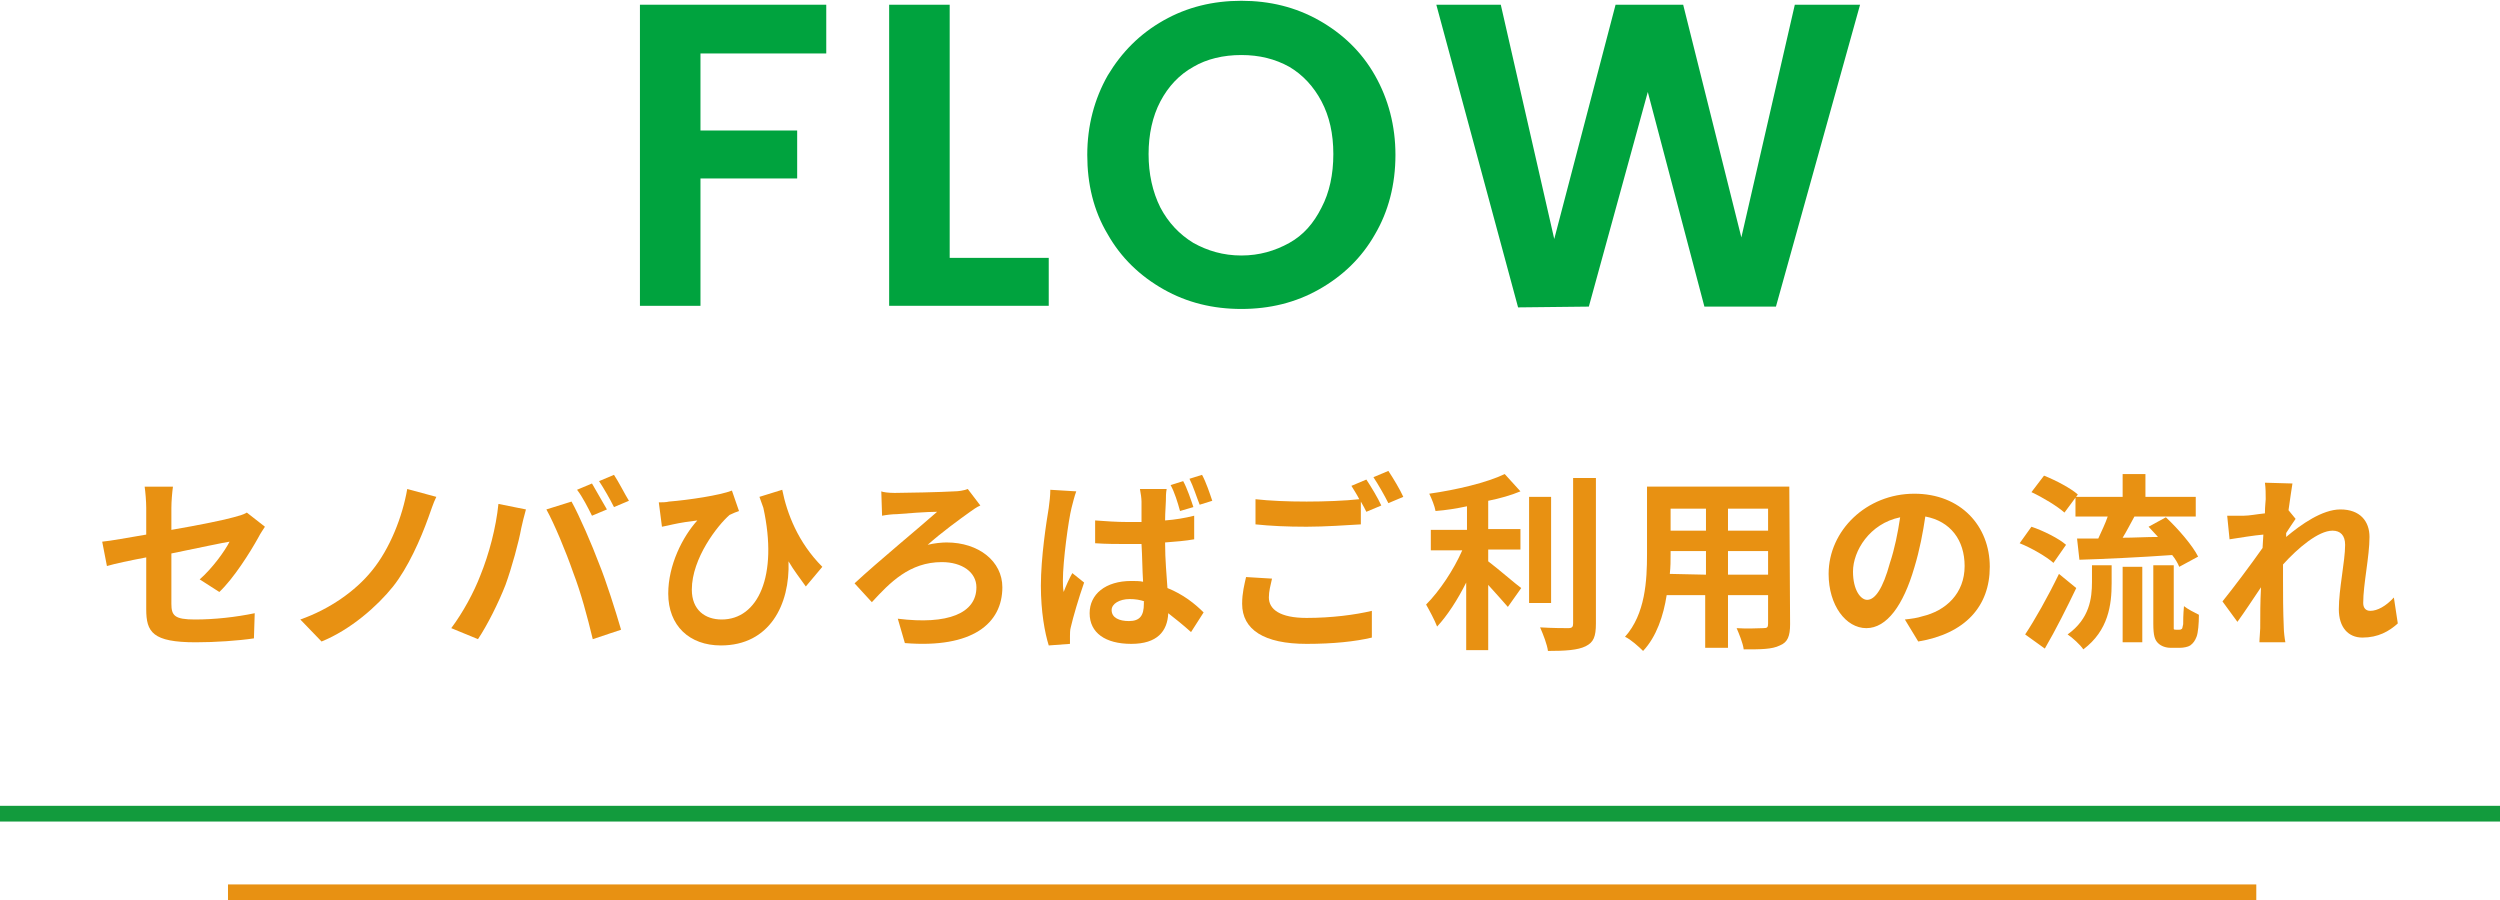
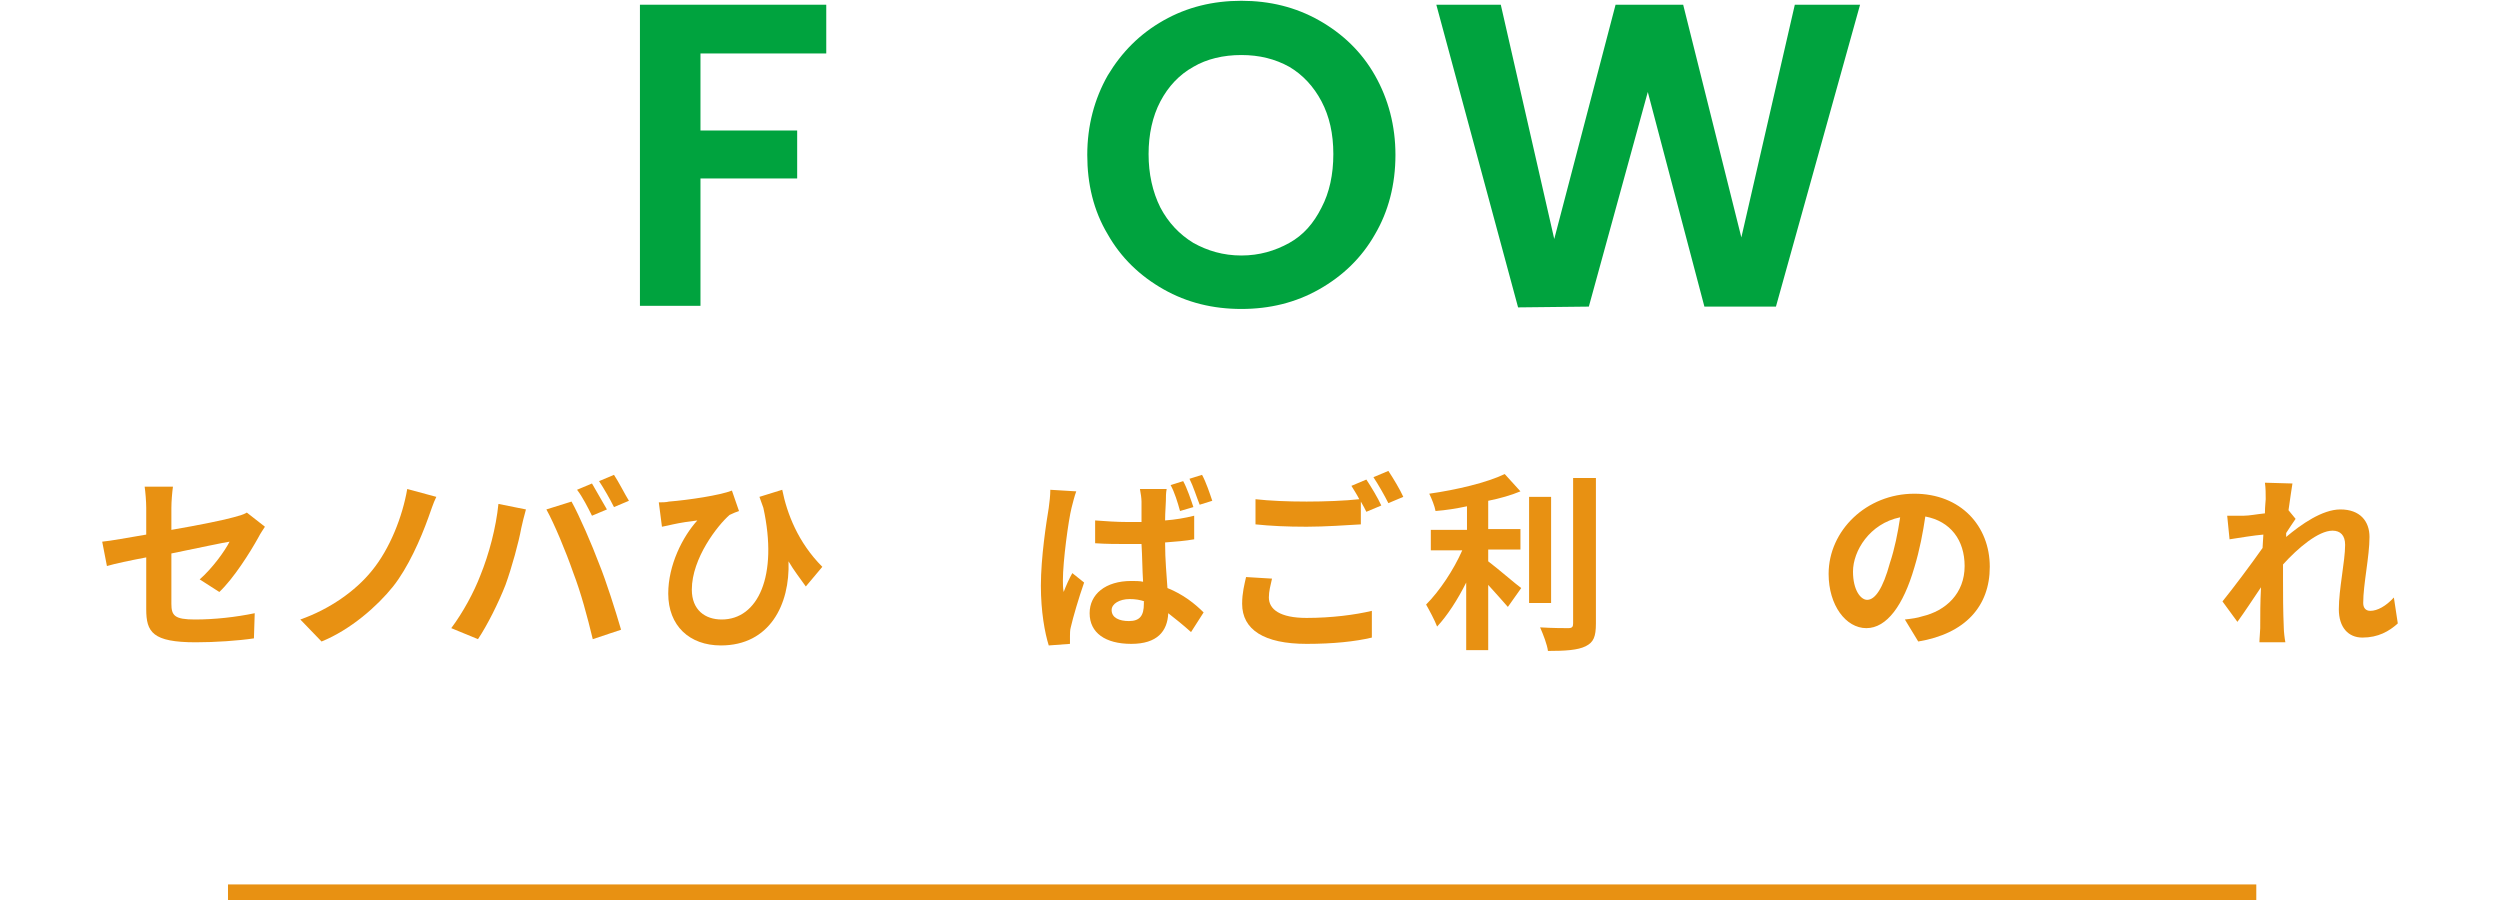
<svg xmlns="http://www.w3.org/2000/svg" version="1.1" id="レイヤー_1" x="0px" y="0px" viewBox="0 0 318 114.5" style="enable-background:new 0 0 318 114.5;" xml:space="preserve">
  <style type="text/css">
	.st0{fill:#E89112;}
	.st1{fill:none;stroke:#129B3D;stroke-width:2;stroke-miterlimit:10;}
	.st2{fill:none;stroke:#E89112;stroke-width:2;stroke-miterlimit:10;}
	.st3{fill:#00A33E;}
</style>
  <g>
    <path class="st0" d="M25.4,73.7c1.6-1.4,3.2-3.6,3.8-4.8c-0.7,0.1-4,0.8-7.4,1.5v6.4c0,1.5,0.4,2,3,2c2.5,0,5.2-0.3,7.6-0.8   l-0.1,3.2c-2,0.3-4.9,0.5-7.4,0.5c-5.5,0-6.3-1.3-6.3-4.2v-6.6c-2.1,0.4-4,0.8-5,1.1L13,68.9c1.1-0.1,3.2-0.5,5.6-0.9v-3.4   c0-0.8-0.1-2-0.2-2.7H22c-0.1,0.7-0.2,1.9-0.2,2.7v2.8c3.5-0.6,6.9-1.3,7.9-1.6c0.7-0.2,1.2-0.3,1.7-0.6l2.3,1.8   c-0.2,0.3-0.6,0.9-0.8,1.3c-1.1,2-3.2,5.3-5,7L25.4,73.7z" />
    <path class="st0" d="M54.5,65.8c-1,2.8-2.6,6.4-4.5,8.8c-2,2.5-5.4,5.5-9.1,7l-2.7-2.8c3.7-1.3,7-3.6,9.1-6.2   c2.3-2.8,3.9-6.9,4.5-10.4l3.7,1C55.1,64,54.8,65,54.5,65.8z" />
    <path class="st0" d="M63.4,64.1l3.5,0.7c-0.2,0.7-0.5,1.9-0.6,2.4c-0.3,1.7-1.2,5-2,7.2c-0.9,2.3-2.3,5.1-3.5,6.9l-3.4-1.4   c1.5-2,2.9-4.6,3.7-6.7C62.2,70.5,63.1,67.1,63.4,64.1z M69.5,64.8l3.2-1c1,1.8,2.6,5.5,3.5,7.9c0.9,2.2,2.1,6,2.8,8.4l-3.6,1.2   c-0.7-2.9-1.5-5.9-2.5-8.5C72,70.2,70.5,66.6,69.5,64.8z M77.2,64.8l-1.9,0.8c-0.5-1-1.2-2.4-1.9-3.3l1.9-0.8   C75.8,62.4,76.7,63.9,77.2,64.8z M80,63.7l-1.9,0.8c-0.5-1-1.3-2.4-1.9-3.3l1.9-0.8C78.7,61.3,79.5,62.9,80,63.7z" />
    <path class="st0" d="M102.5,74.6c-0.7-1-1.5-2-2.2-3.2c0.2,5.5-2.4,10.7-8.6,10.7c-4,0-6.7-2.5-6.7-6.6c0-3.6,1.8-7.2,3.7-9.3   c-0.9,0.1-2.2,0.3-3.1,0.5c-0.5,0.1-0.8,0.2-1.4,0.3l-0.4-3.1c0.4,0,0.9,0,1.3-0.1c2.5-0.2,6.5-0.8,8-1.4l0.9,2.6   c-0.3,0.1-0.8,0.3-1.2,0.5C91.3,66.8,88,71,88,75c0,2.6,1.7,3.8,3.8,3.8c4.6,0,7.2-5.5,5.3-14.2c-0.2-0.5-0.3-0.9-0.5-1.4l2.9-0.9   c0.6,3,2,6.7,5.1,9.8L102.5,74.6z" />
-     <path class="st0" d="M113.8,62.7c1.2,0,6-0.1,7.6-0.2c0.5,0,1.2-0.1,1.7-0.3l1.6,2.1c-0.5,0.2-1,0.6-1.3,0.8   c-1.4,1-3.6,2.6-5.4,4.2c0.8-0.2,1.8-0.3,2.4-0.3c4.1,0,7.1,2.4,7.1,5.7c0,4.6-3.8,7.8-12.4,7.1l-0.9-3.1c6.4,0.8,10-0.7,10-4   c0-1.9-1.8-3.2-4.4-3.2c-4.1,0-6.6,2.6-8.9,5.1l-2.2-2.4c2.9-2.7,8.6-7.4,10.5-9.1c-1.3,0-3.9,0.2-5.1,0.3c-0.6,0-1.4,0.1-1.9,0.2   l-0.1-3.1C112.3,62.6,113,62.7,113.8,62.7z" />
    <path class="st0" d="M136.9,62.5c-0.2,0.5-0.5,1.7-0.6,2.1c-0.4,1.6-1.1,6.8-1.1,9.2c0,0.5,0,1,0.1,1.5c0.3-0.8,0.7-1.7,1.1-2.4   l1.5,1.2c-0.7,2-1.4,4.4-1.7,5.7c-0.1,0.3-0.1,0.9-0.1,1.1c0,0.3,0,0.7,0,1l-2.7,0.2c-0.5-1.6-1-4.3-1-7.6c0-3.6,0.7-8.1,1-9.9   c0.1-0.7,0.2-1.6,0.2-2.3L136.9,62.5z M151.9,68.6c-1.1,0.2-2.4,0.3-3.7,0.4c0,2.3,0.2,4.2,0.3,5.8c2,0.8,3.5,2,4.6,3.1l-1.6,2.5   c-1-0.9-2-1.7-2.9-2.4c-0.1,2.3-1.4,3.9-4.7,3.9s-5.3-1.4-5.3-3.9c0-2.4,2-4.1,5.3-4.1c0.5,0,1.1,0,1.5,0.1   c-0.1-1.5-0.1-3.2-0.2-4.8c-0.6,0-1.1,0-1.7,0c-1.4,0-2.8,0-4.2-0.1v-2.9c1.4,0.1,2.7,0.2,4.2,0.2c0.6,0,1.1,0,1.7,0   c0-1.2,0-2.1,0-2.6c0-0.4-0.1-1.1-0.2-1.6h3.4c-0.1,0.5-0.1,1-0.1,1.5s-0.1,1.4-0.1,2.5c1.3-0.1,2.5-0.3,3.7-0.6V68.6z M145.6,76.5   c-0.6-0.2-1.2-0.3-1.9-0.3c-1.3,0-2.3,0.6-2.3,1.4c0,1,1,1.4,2.2,1.4c1.4,0,1.9-0.7,1.9-2.2v-0.3H145.6z M150.1,65   c-0.3-1.1-0.7-2.4-1.2-3.3l1.6-0.5c0.5,0.9,1,2.4,1.3,3.3L150.1,65z M152.6,64.2c-0.4-1-0.8-2.3-1.3-3.3l1.6-0.5   c0.5,0.9,1,2.4,1.3,3.3L152.6,64.2z" />
-     <path class="st0" d="M161.8,73.6c-0.2,0.9-0.4,1.6-0.4,2.4c0,1.5,1.4,2.6,4.8,2.6c3.2,0,6.2-0.4,8.3-0.9v3.4   c-2.1,0.5-4.9,0.8-8.3,0.8c-5.4,0-8.2-1.8-8.2-5.1c0-1.4,0.3-2.5,0.5-3.4L161.8,73.6z M173.8,61c0.6,0.9,1.5,2.4,1.9,3.3l-1.9,0.8   c-0.2-0.4-0.4-0.8-0.7-1.3v2.9c-1.7,0.1-4.6,0.3-6.9,0.3c-2.5,0-4.6-0.1-6.5-0.3v-3.2c1.8,0.2,4,0.3,6.5,0.3c2.3,0,4.9-0.1,6.7-0.3   c-0.3-0.6-0.7-1.2-1-1.7L173.8,61z M176.6,59.9c0.6,0.9,1.5,2.4,1.9,3.3l-1.9,0.8c-0.5-1-1.3-2.4-1.9-3.3L176.6,59.9z" />
+     <path class="st0" d="M161.8,73.6c-0.2,0.9-0.4,1.6-0.4,2.4c0,1.5,1.4,2.6,4.8,2.6c3.2,0,6.2-0.4,8.3-0.9v3.4   c-2.1,0.5-4.9,0.8-8.3,0.8c-5.4,0-8.2-1.8-8.2-5.1c0-1.4,0.3-2.5,0.5-3.4L161.8,73.6z M173.8,61c0.6,0.9,1.5,2.4,1.9,3.3l-1.9,0.8   c-0.2-0.4-0.4-0.8-0.7-1.3v2.9c-1.7,0.1-4.6,0.3-6.9,0.3c-2.5,0-4.6-0.1-6.5-0.3v-3.2c1.8,0.2,4,0.3,6.5,0.3c2.3,0,4.9-0.1,6.7-0.3   c-0.3-0.6-0.7-1.2-1-1.7L173.8,61M176.6,59.9c0.6,0.9,1.5,2.4,1.9,3.3l-1.9,0.8c-0.5-1-1.3-2.4-1.9-3.3L176.6,59.9z" />
    <path class="st0" d="M189.3,71.4c1.2,0.9,3.5,2.9,4.2,3.4l-1.7,2.4c-0.6-0.7-1.6-1.8-2.5-2.8v8.3h-2.8v-8.6   c-1.1,2.2-2.4,4.2-3.7,5.6c-0.3-0.8-1-2.1-1.4-2.8c1.7-1.7,3.5-4.4,4.6-6.9h-4v-2.6h4.6v-3c-1.4,0.3-2.7,0.5-4,0.6   c-0.1-0.6-0.5-1.6-0.8-2.2c3.5-0.5,7.3-1.4,9.6-2.5l2,2.2c-1.2,0.5-2.6,0.9-4.1,1.2v3.6h4.1v2.6h-4.1L189.3,71.4L189.3,71.4z    M197.3,76.7h-2.8V63.2h2.8V76.7z M203,60.8v18.5c0,1.7-0.3,2.4-1.3,2.9s-2.6,0.6-4.8,0.6c-0.1-0.8-0.6-2.1-1-3   c1.6,0.1,3.1,0.1,3.6,0.1s0.6-0.2,0.6-0.6V60.8H203z" />
-     <path class="st0" d="M227.7,79.4c0,1.5-0.3,2.3-1.3,2.7c-1,0.5-2.4,0.5-4.6,0.5c-0.1-0.8-0.6-2-0.9-2.7c1.3,0.1,2.9,0,3.4,0   s0.6-0.1,0.6-0.6v-3.6h-5.1v6.7h-2.9v-6.7h-4.9c-0.4,2.6-1.3,5.3-3,7.1c-0.5-0.5-1.6-1.5-2.3-1.8c2.6-2.9,2.8-7.2,2.8-10.5v-8.6   h18.1L227.7,79.4L227.7,79.4z M217,73.1v-3h-4.5v0.4c0,0.8,0,1.6-0.1,2.5L217,73.1L217,73.1z M212.5,64.7v2.8h4.5v-2.8H212.5z    M224.9,64.7h-5.1v2.8h5.1V64.7z M224.9,73.1v-3h-5.1v3H224.9z" />
    <path class="st0" d="M242.3,78.8c0.9-0.1,1.6-0.2,2.2-0.4c3-0.7,5.4-2.9,5.4-6.4c0-3.3-1.8-5.7-5-6.3c-0.3,2-0.7,4.2-1.4,6.5   c-1.4,4.8-3.5,7.7-6.1,7.7s-4.8-2.9-4.8-6.9c0-5.5,4.8-10.2,10.9-10.2c5.9,0,9.6,4.1,9.6,9.3c0,5-3.1,8.5-9.1,9.5L242.3,78.8z    M240.4,71.6c0.6-1.8,1-3.8,1.3-5.8c-3.9,0.8-6,4.3-6,6.9c0,2.4,1,3.6,1.8,3.6C238.5,76.3,239.5,74.9,240.4,71.6z" />
-     <path class="st0" d="M261.2,71.6c-0.9-0.8-2.8-1.9-4.3-2.5l1.5-2.1c1.5,0.5,3.5,1.5,4.4,2.3L261.2,71.6z M264.1,74.8   c-1.2,2.5-2.6,5.3-4,7.7l-2.5-1.8c1.2-1.8,2.9-4.8,4.3-7.7L264.1,74.8z M262.6,65.2c-0.9-0.8-2.7-1.9-4.2-2.6l1.6-2.1   c1.5,0.6,3.4,1.6,4.3,2.4L262.6,65.2z M266,71.9h2.6v2.3c0,2.7-0.4,6-3.6,8.4c-0.4-0.6-1.4-1.5-2-1.9c2.8-2,3.1-4.6,3.1-6.7v-2.1   H266z M270,63.2v-2.9h2.9v2.9h6.4v2.5h-7.8c-0.5,0.9-1,1.9-1.5,2.7c1.4,0,3-0.1,4.5-0.1c-0.4-0.4-0.8-0.9-1.2-1.3l2.2-1.2   c1.6,1.5,3.4,3.6,4.1,5l-2.4,1.3c-0.2-0.5-0.5-1-0.9-1.5c-4.2,0.3-8.6,0.5-11.8,0.6l-0.3-2.7c0.8,0,1.7,0,2.7,0   c0.4-0.9,0.9-1.9,1.2-2.8H264v-2.5H270z M270,72.1h2.5v9.6H270V72.1z M277.2,80.1c0.1,0,0.2,0,0.3-0.1c0.1,0,0.1-0.2,0.2-0.6   c0-0.4,0-1.2,0.1-2.3c0.5,0.4,1.3,0.8,1.9,1.1c0,1.1-0.1,2.3-0.3,2.8c-0.2,0.5-0.4,0.8-0.8,1.1c-0.3,0.2-0.9,0.3-1.3,0.3h-1.2   c-0.6,0-1.2-0.2-1.6-0.6s-0.6-0.9-0.6-2.5v-7.4h2.6v7.4c0,0.4,0,0.6,0,0.7s0.2,0.1,0.3,0.1H277.2z" />
    <path class="st0" d="M305,79.3c-1.1,1-2.5,1.8-4.5,1.8c-1.8,0-3-1.3-3-3.6c0-2.6,0.8-6.1,0.8-8.2c0-1.2-0.6-1.8-1.6-1.8   c-1.8,0-4.4,2.2-6.3,4.3c0,0.7,0,1.3,0,1.9c0,1.9,0,3.9,0.1,6.2c0,0.4,0.1,1.3,0.2,1.8h-3.3c0-0.5,0.1-1.4,0.1-1.8   c0-1.8,0-3.2,0.1-5.2c-1,1.5-2.2,3.3-3,4.4l-1.9-2.6c1.3-1.6,3.7-4.8,5.1-6.8l0.1-1.7c-1.2,0.1-3,0.4-4.3,0.6l-0.3-3   c0.7,0,1.2,0,2.1,0c0.7,0,1.7-0.2,2.7-0.3c0-0.9,0.1-1.6,0.1-1.8c0-0.7,0-1.4-0.1-2.1l3.5,0.1c-0.1,0.7-0.3,1.9-0.5,3.4L292,66   c-0.3,0.4-0.8,1.2-1.2,1.8c0,0.2,0,0.3,0,0.5c1.9-1.6,4.6-3.5,6.9-3.5c2.5,0,3.7,1.5,3.7,3.5c0,2.5-0.8,6-0.8,8.4   c0,0.6,0.3,1,0.9,1c0.9,0,2-0.6,3-1.7L305,79.3z" />
  </g>
  <g>
-     <line class="st1" x1="0" y1="103.5" x2="318" y2="103.5" />
    <line class="st2" x1="29" y1="113.5" x2="287" y2="113.5" />
  </g>
  <g>
    <path class="st3" d="M105.1,0.6v6.2h-16v9.8h12.3v6.1H89.1v16.2h-7.7V0.6H105.1z" />
-     <path class="st3" d="M120.8,32.8h12.6v6.1h-20.3V0.6h7.7V32.8z" />
    <path class="st3" d="M148,36.8c-3-1.7-5.4-4-7.1-7c-1.8-3-2.6-6.4-2.6-10.1c0-3.7,0.9-7.1,2.6-10.1c1.8-3,4.1-5.3,7.1-7   c3-1.7,6.3-2.5,9.9-2.5c3.6,0,6.9,0.8,9.9,2.5c3,1.7,5.4,4,7.1,7c1.7,3,2.6,6.4,2.6,10.1c0,3.8-0.9,7.2-2.6,10.1   c-1.7,3-4.1,5.3-7.1,7s-6.3,2.5-9.9,2.5C154.3,39.3,151,38.5,148,36.8z M164,30.9c1.8-1,3.1-2.5,4.1-4.5c1-1.9,1.5-4.2,1.5-6.8   s-0.5-4.8-1.5-6.7c-1-1.9-2.4-3.4-4.1-4.4c-1.8-1-3.8-1.5-6.1-1.5c-2.3,0-4.4,0.5-6.1,1.5c-1.8,1-3.2,2.5-4.2,4.4   c-1,1.9-1.5,4.2-1.5,6.7s0.5,4.8,1.5,6.8c1,1.9,2.4,3.4,4.2,4.5c1.8,1,3.8,1.6,6.1,1.6C160.2,32.5,162.2,31.9,164,30.9z" />
    <path class="st3" d="M236.6,0.6l-10.7,38.4h-9.1l-7.2-27.3l-7.5,27.3l-9,0.1L182.7,0.6h8.2l6.8,29.8l7.8-29.8h8.6l7.4,29.6   l6.8-29.6H236.6z" />
  </g>
</svg>